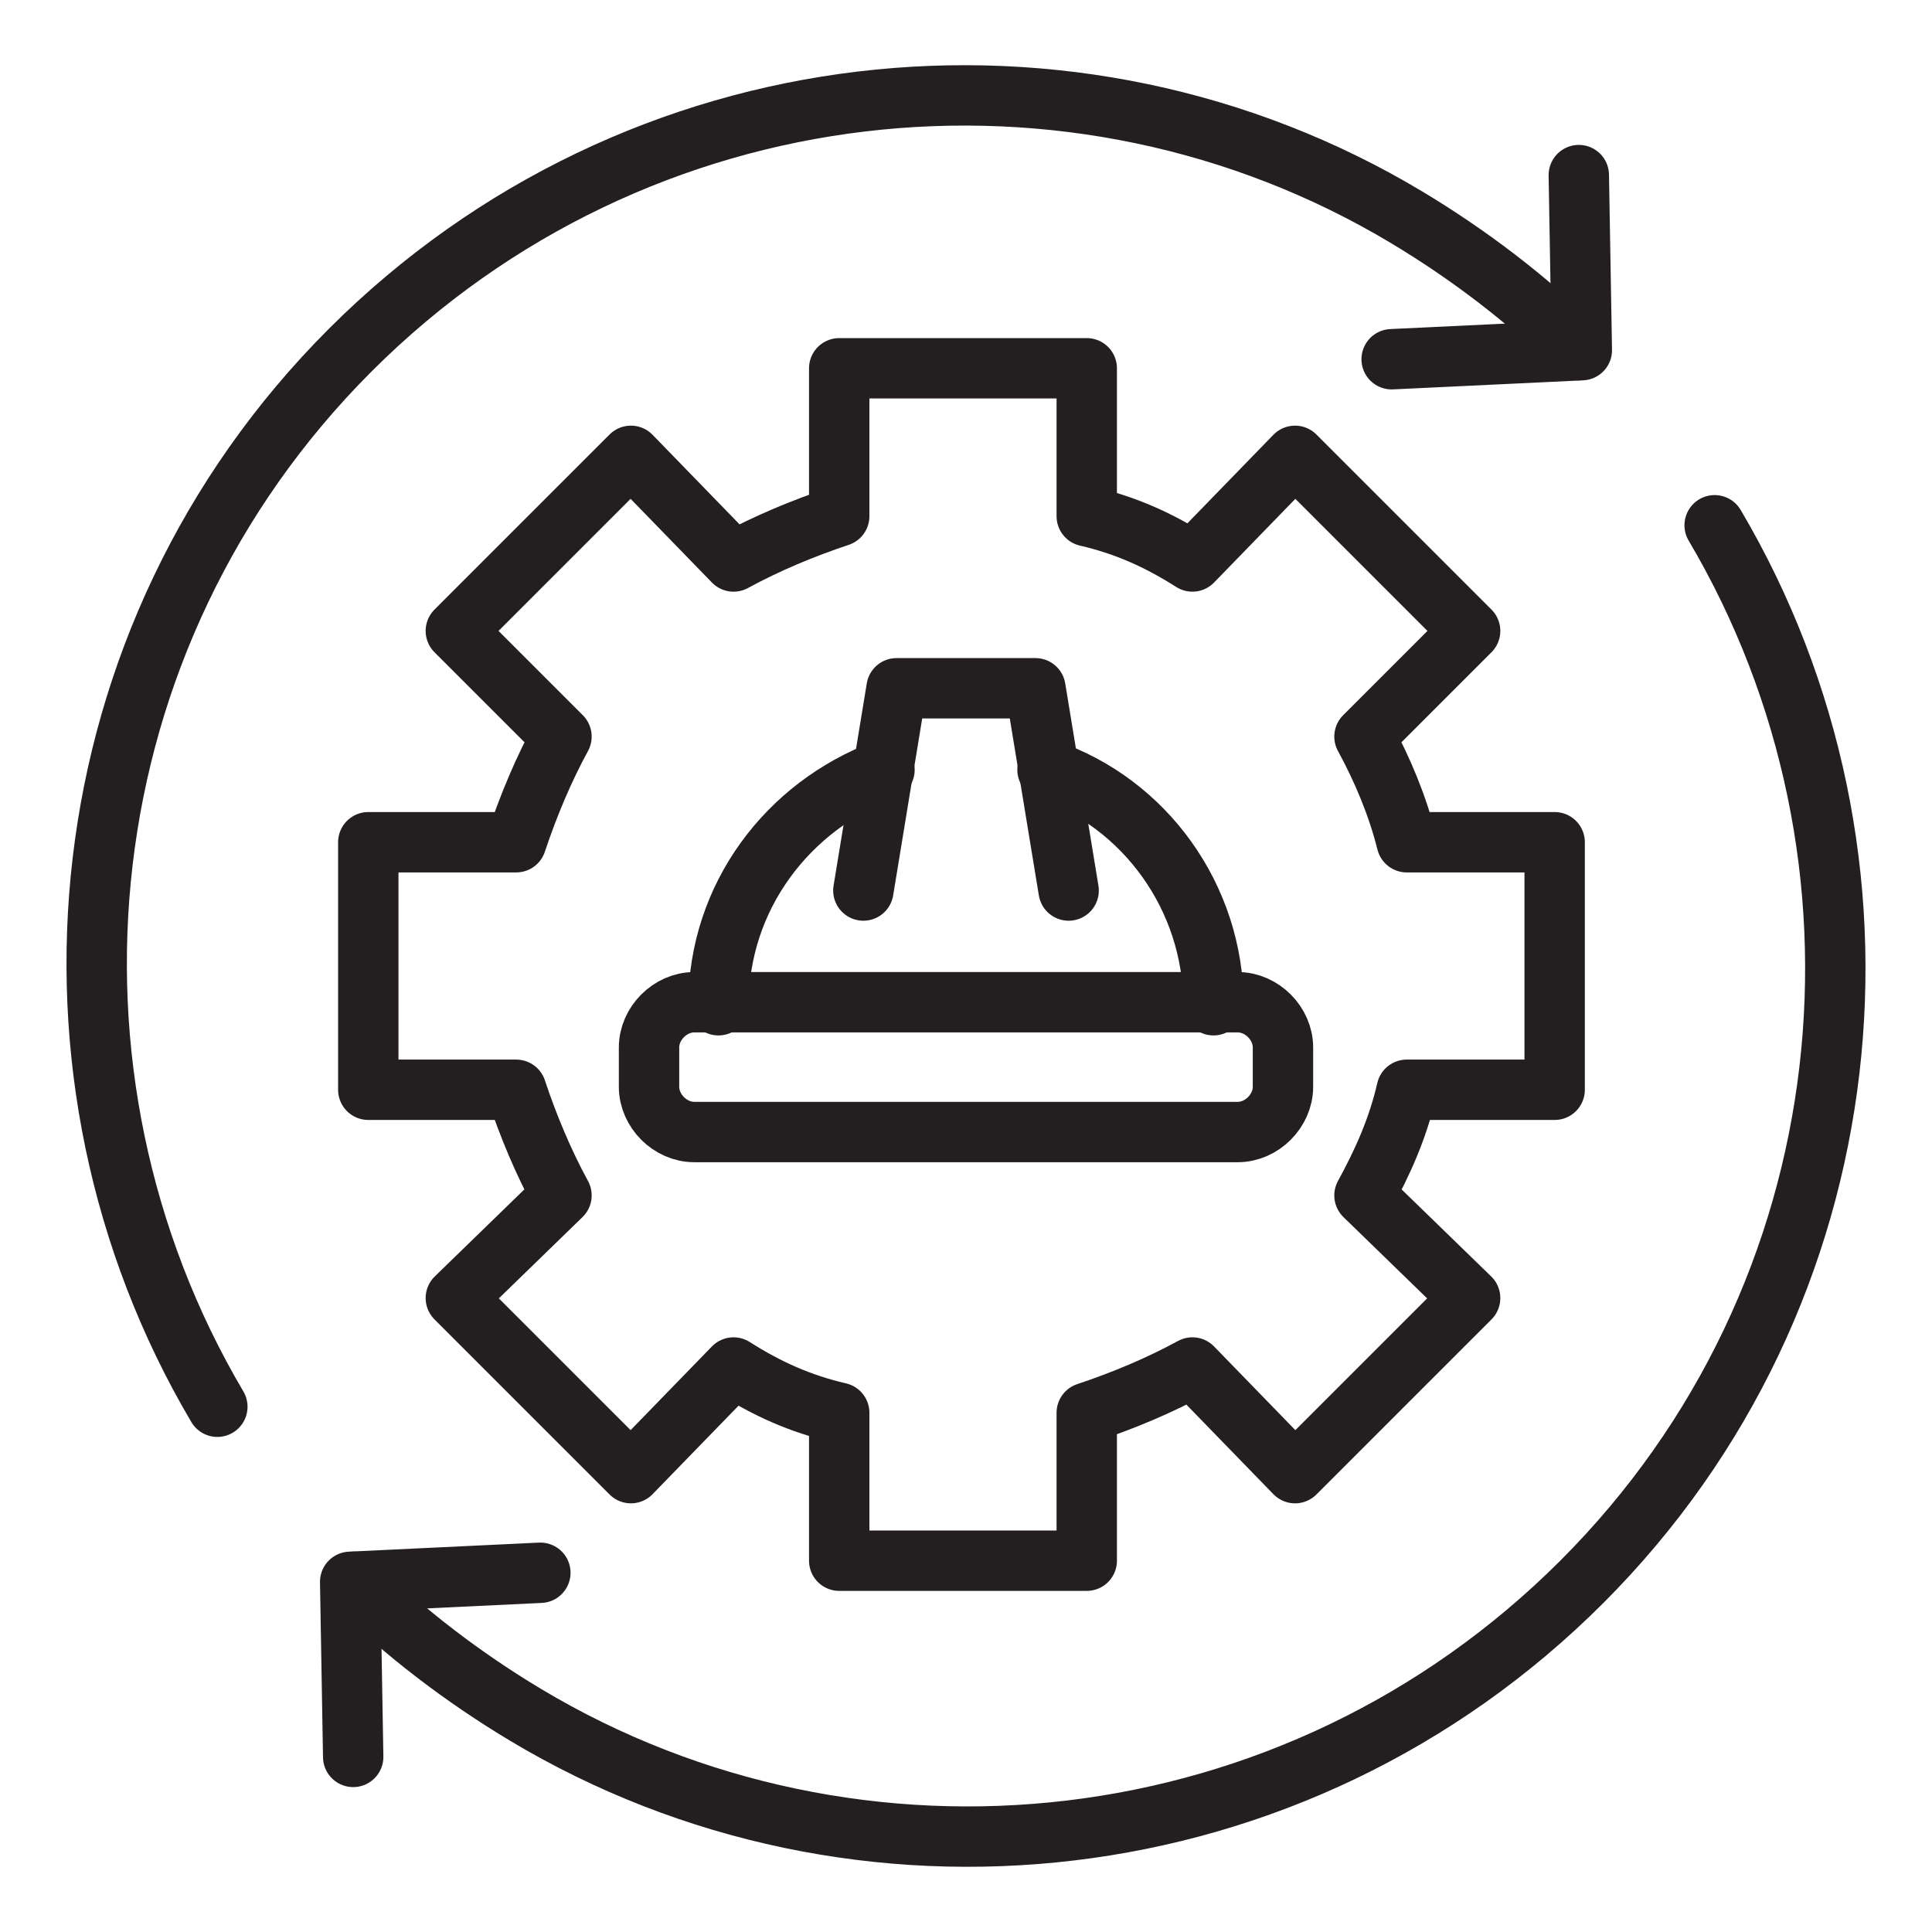
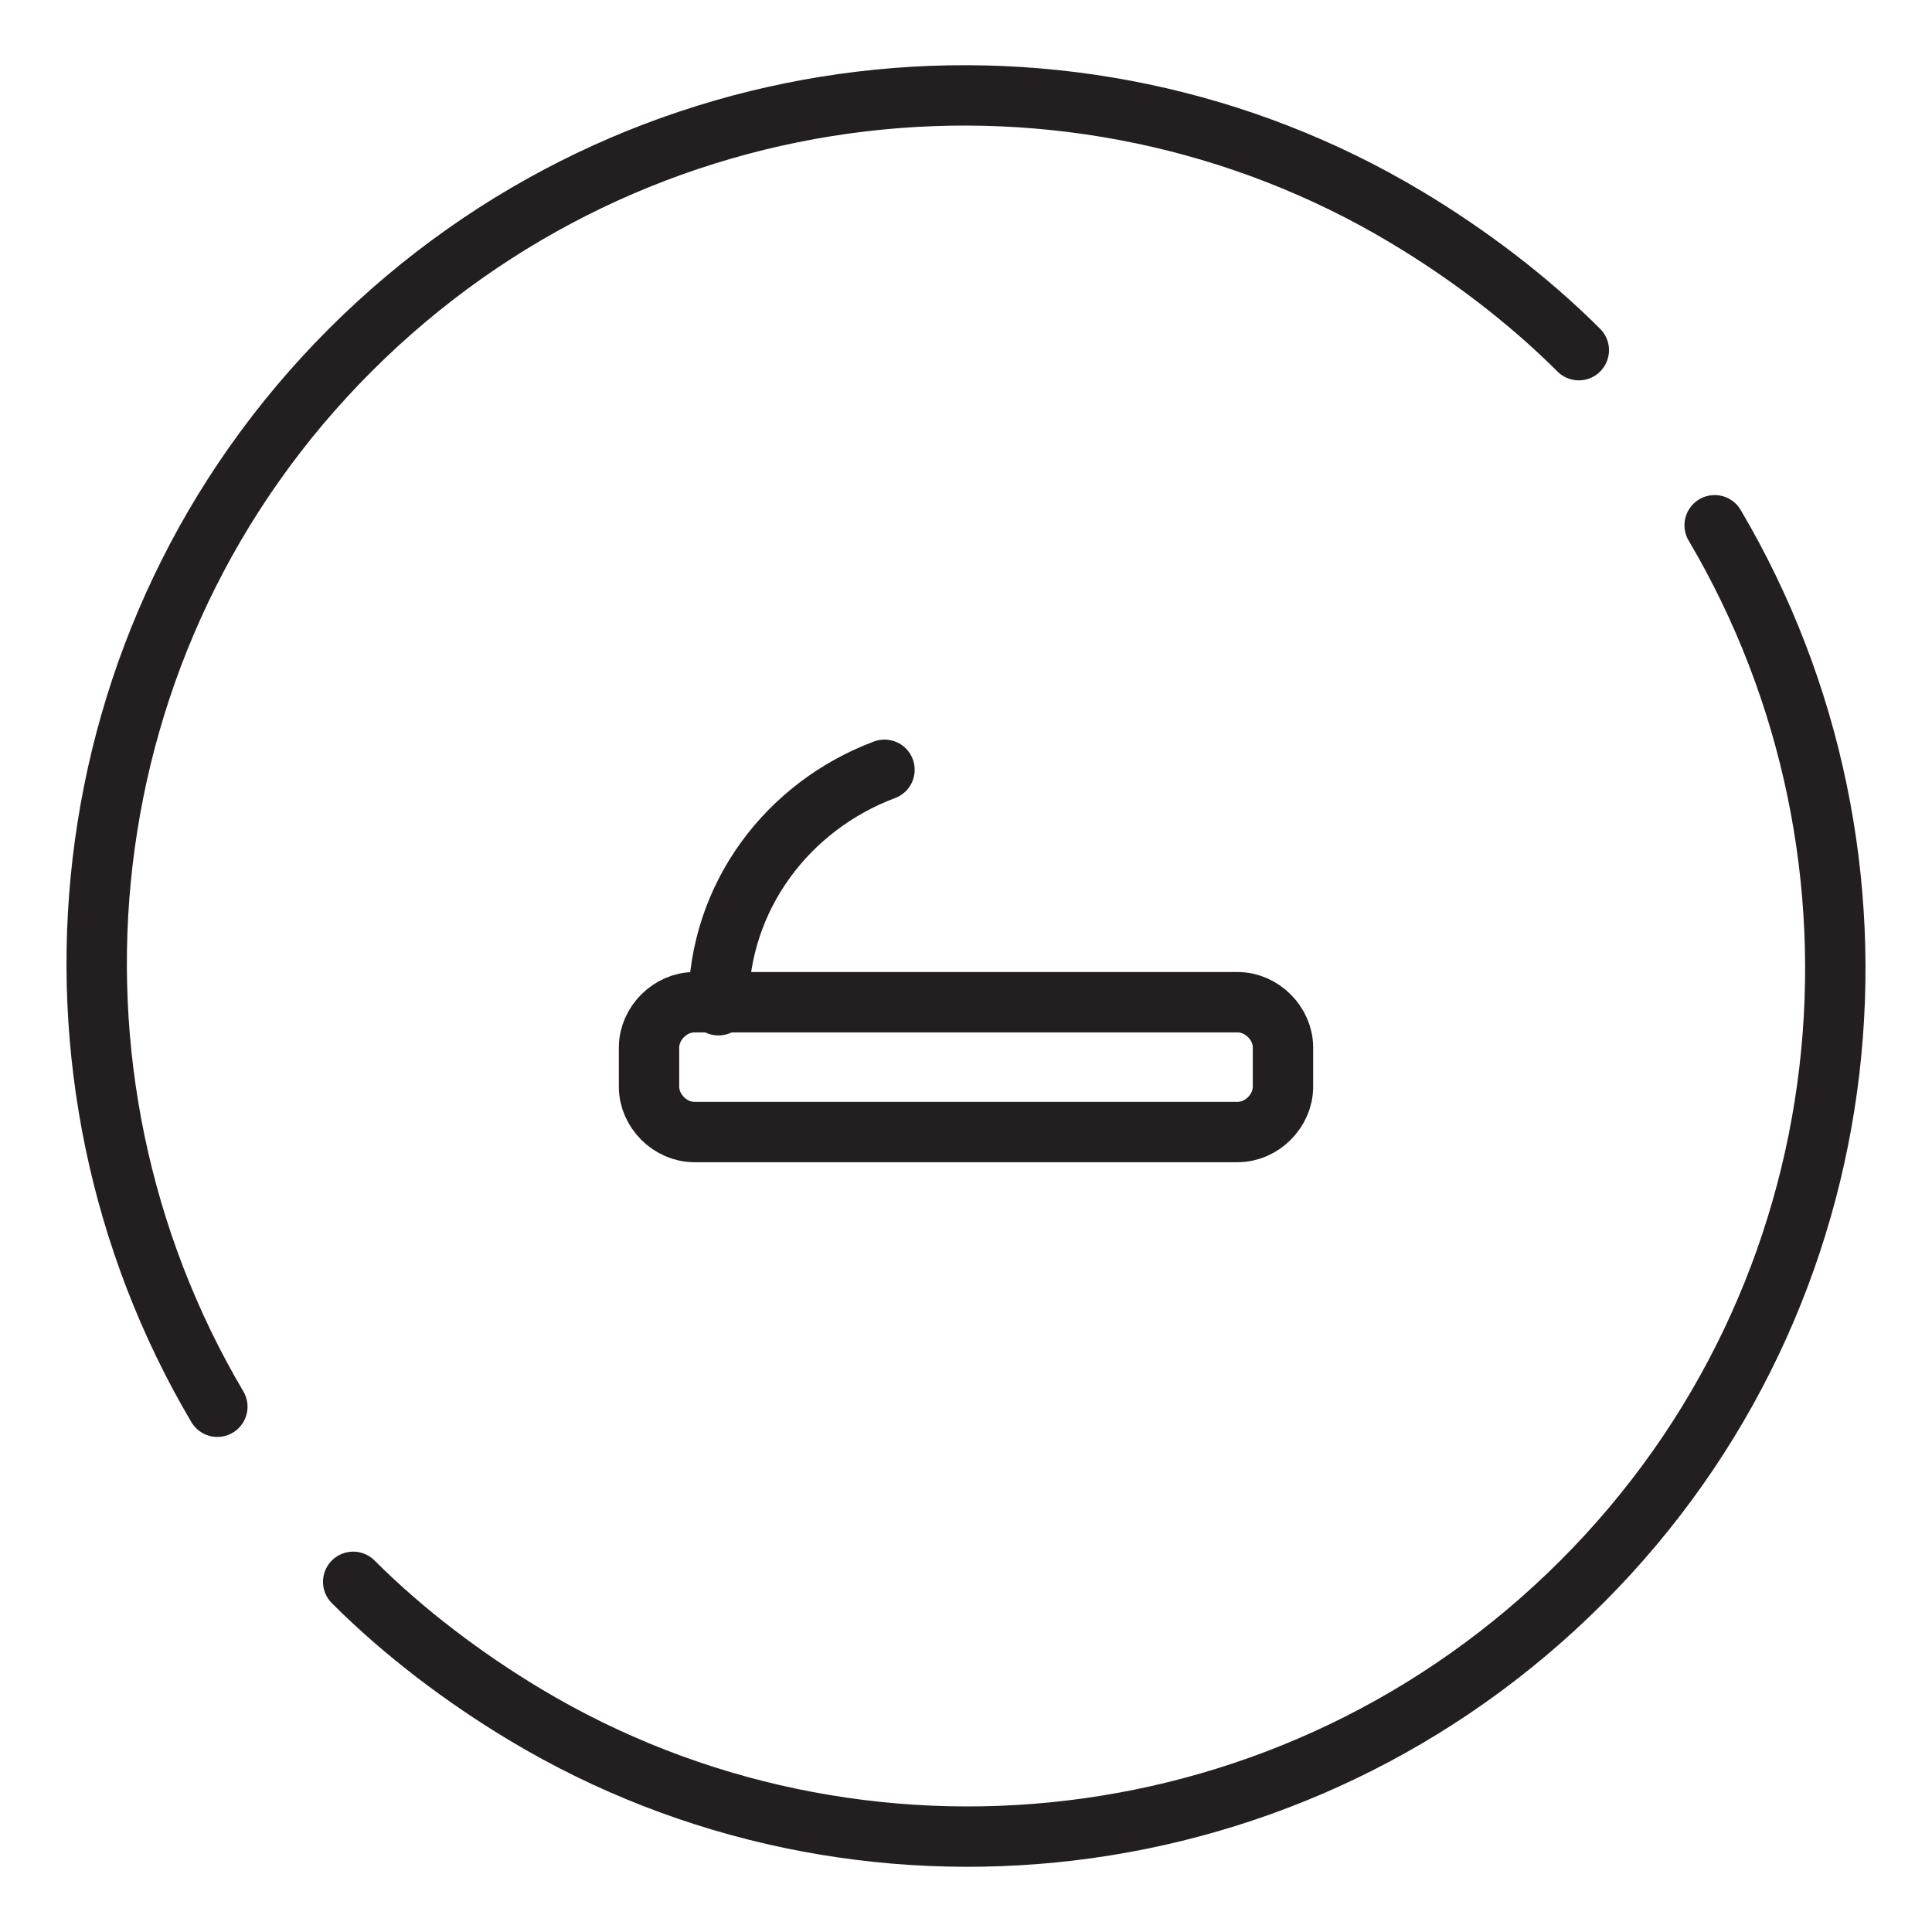
<svg xmlns="http://www.w3.org/2000/svg" version="1.0" id="Layer_1" x="0px" y="0px" viewBox="0 0 64 64" style="enable-background:new 0 0 64 64;" xml:space="preserve">
  <style type="text/css"> .st0{fill:none;stroke:#231F20;stroke-width:2;stroke-linecap:round;stroke-linejoin:round;stroke-miterlimit:10;} </style>
  <g>
-     <path class="st0" d="M34.7,25.5c3.2,1.1,5.5,4.2,5.5,7.8" />
    <path class="st0" d="M23.8,33.3c0-3.6,2.3-6.6,5.5-7.8" />
    <path class="st0" d="M41,37.5H23c-0.8,0-1.5-0.7-1.5-1.5v-1.3c0-0.8,0.7-1.5,1.5-1.5H41c0.8,0,1.5,0.7,1.5,1.5V36 C42.5,36.8,41.8,37.5,41,37.5z" />
-     <polyline class="st0" points="28.6,29.5 29.7,22.8 34.3,22.8 35.4,29.5 " />
-     <path class="st0" d="M18.6,24.4l-3.5-3.5l5.8-5.8l3.4,3.5c1.1-0.6,2.3-1.1,3.5-1.5l0-4.9l8.2,0l0,4.9c1.3,0.3,2.4,0.8,3.5,1.5 l3.4-3.5l5.8,5.8l-3.5,3.5c0.6,1.1,1.1,2.3,1.4,3.5l4.9,0l0,8.2l-4.9,0c-0.3,1.3-0.8,2.4-1.4,3.5l3.5,3.4l-5.8,5.8l-3.4-3.5 c-1.1,0.6-2.3,1.1-3.5,1.5l0,4.9l-8.2,0l0-4.9c-1.3-0.3-2.4-0.8-3.5-1.5l-3.4,3.5l-5.8-5.8l3.5-3.4c-0.6-1.1-1.1-2.3-1.5-3.5 l-4.9,0l0-8.2l4.9,0C17.5,26.7,18,25.5,18.6,24.4z" />
    <path class="st0" d="M7.2,46.6c-6.5-11-5.1-25.5,4.4-35s24-11,35-4.4c2,1.2,4,2.7,5.7,4.4" />
    <path class="st0" d="M56.8,17.4c6.5,11,5.1,25.5-4.4,35s-24,11-35,4.4c-2-1.2-4-2.7-5.7-4.4" />
-     <polyline class="st0" points="52.3,5.8 52.4,11.6 46.1,11.9 " />
-     <polyline class="st0" points="11.7,58.2 11.6,52.4 17.9,52.1 " />
  </g>
</svg>